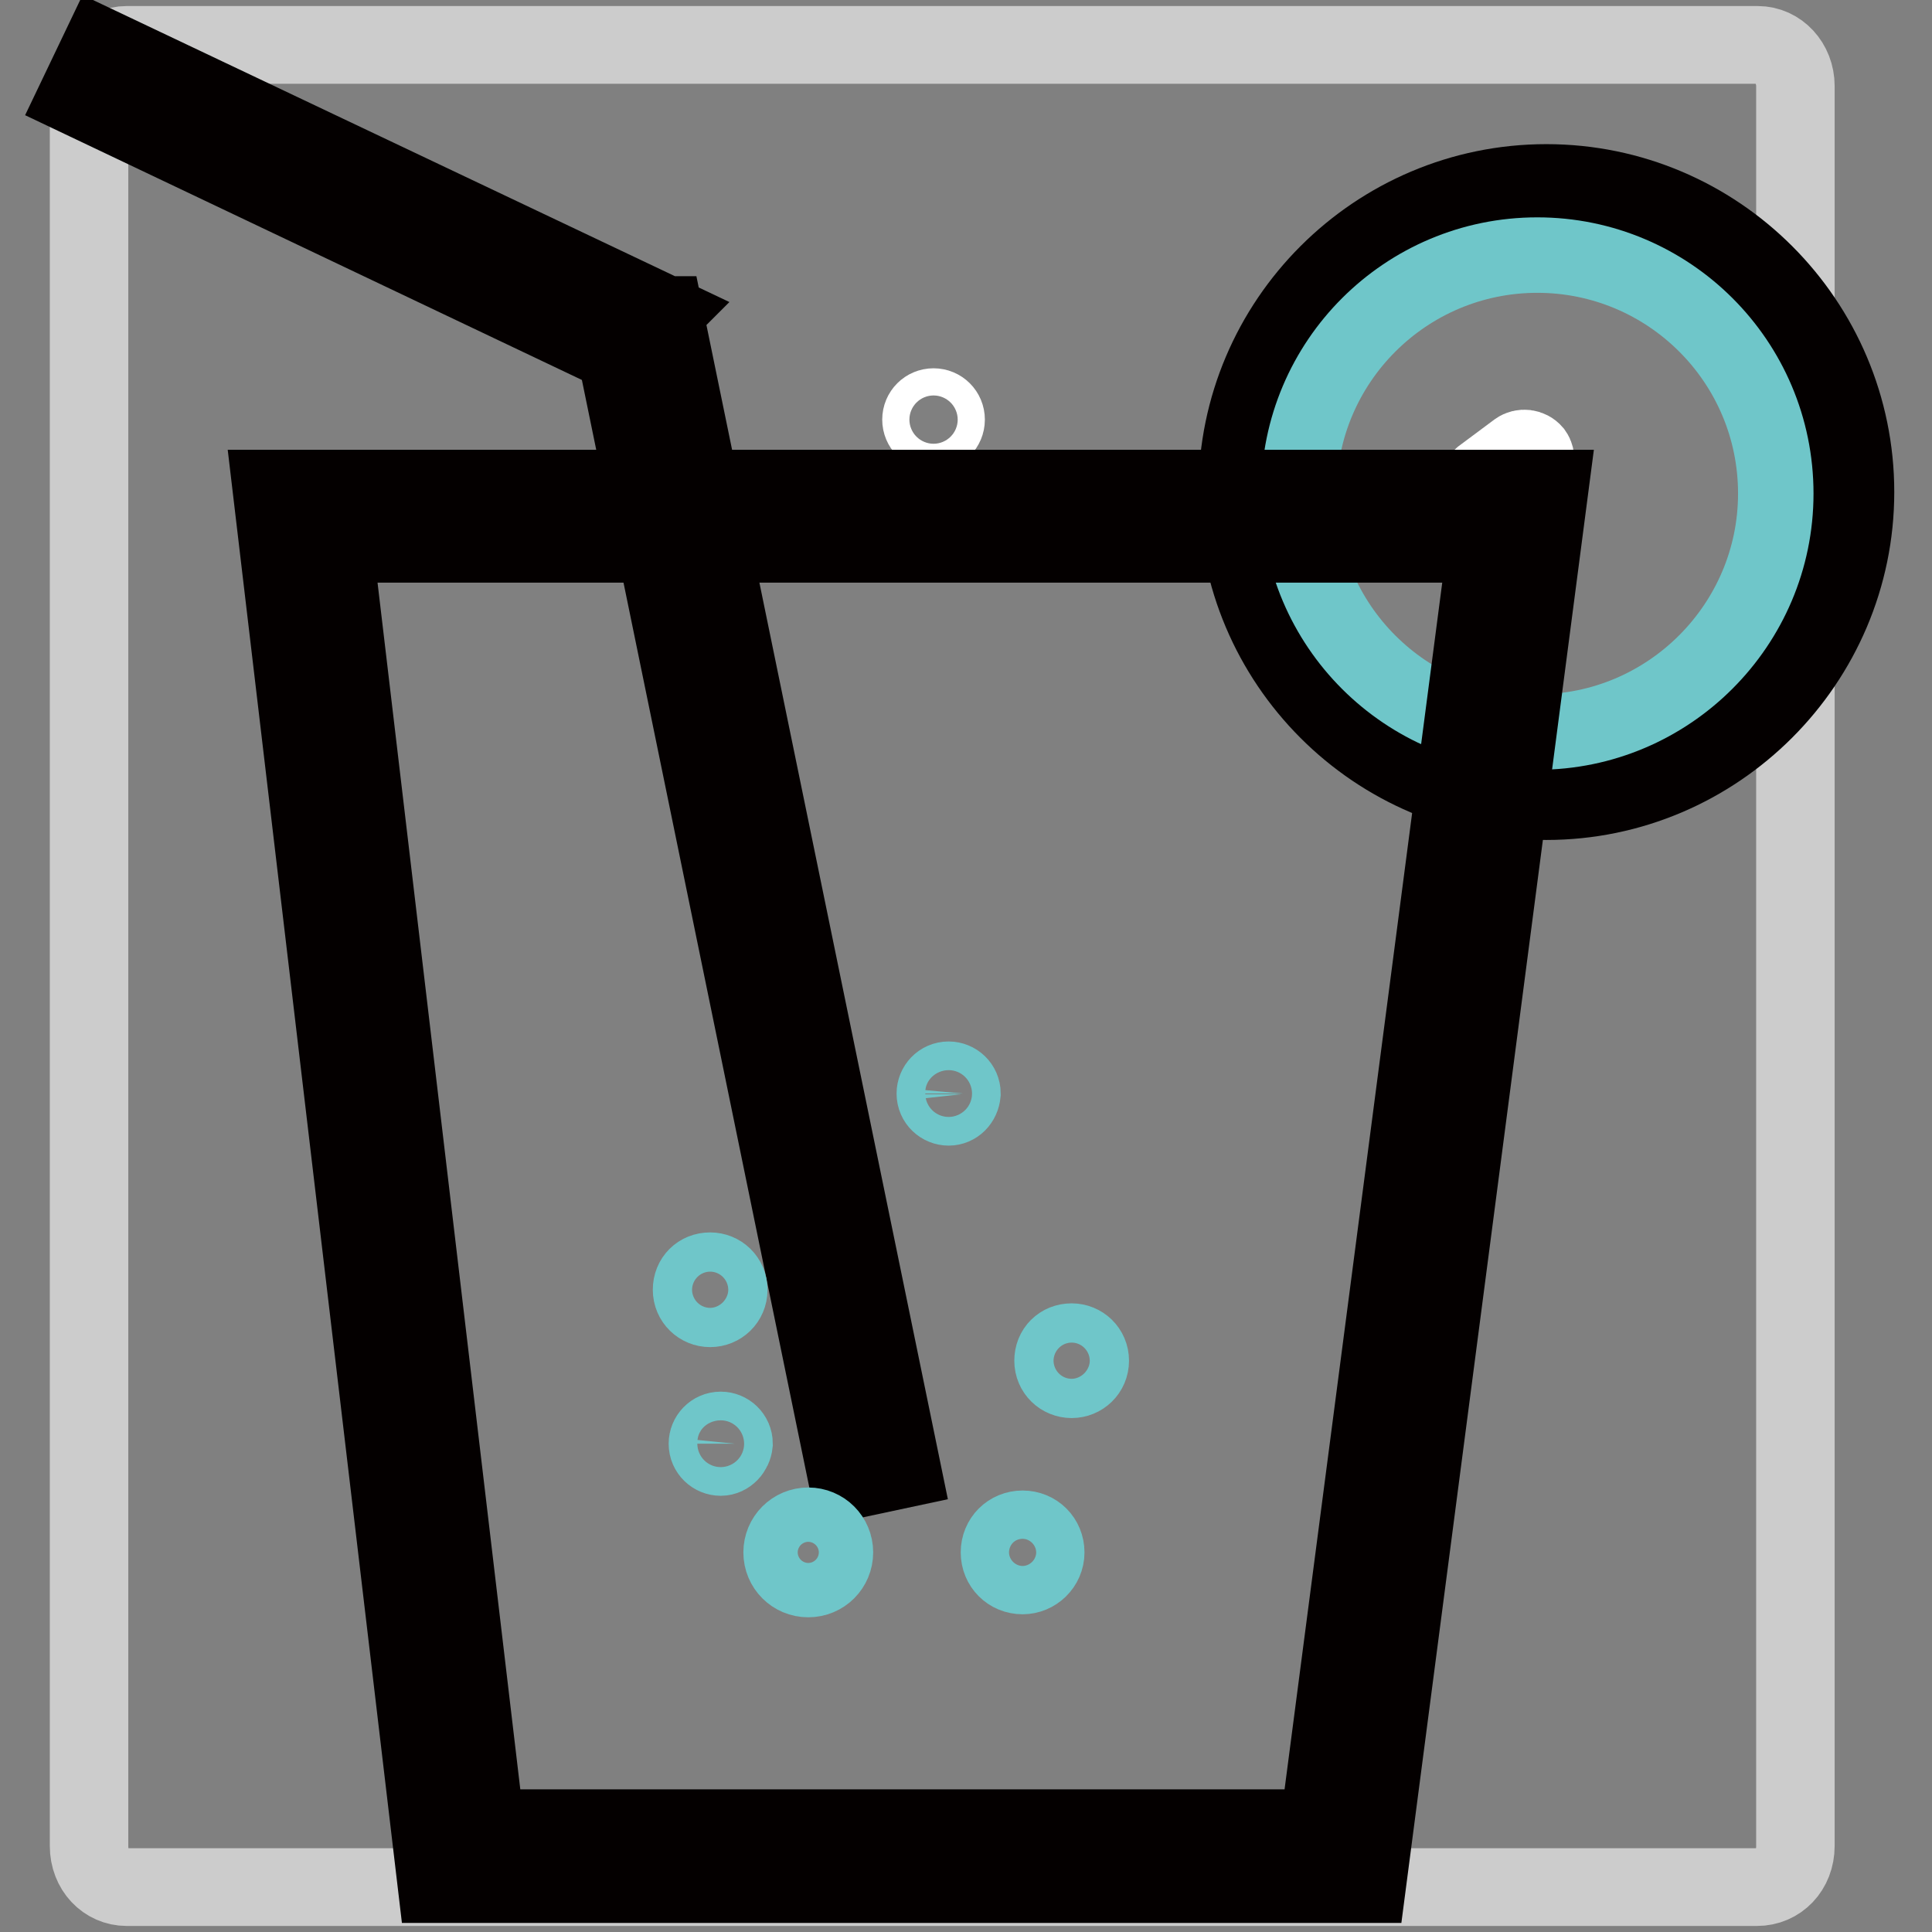
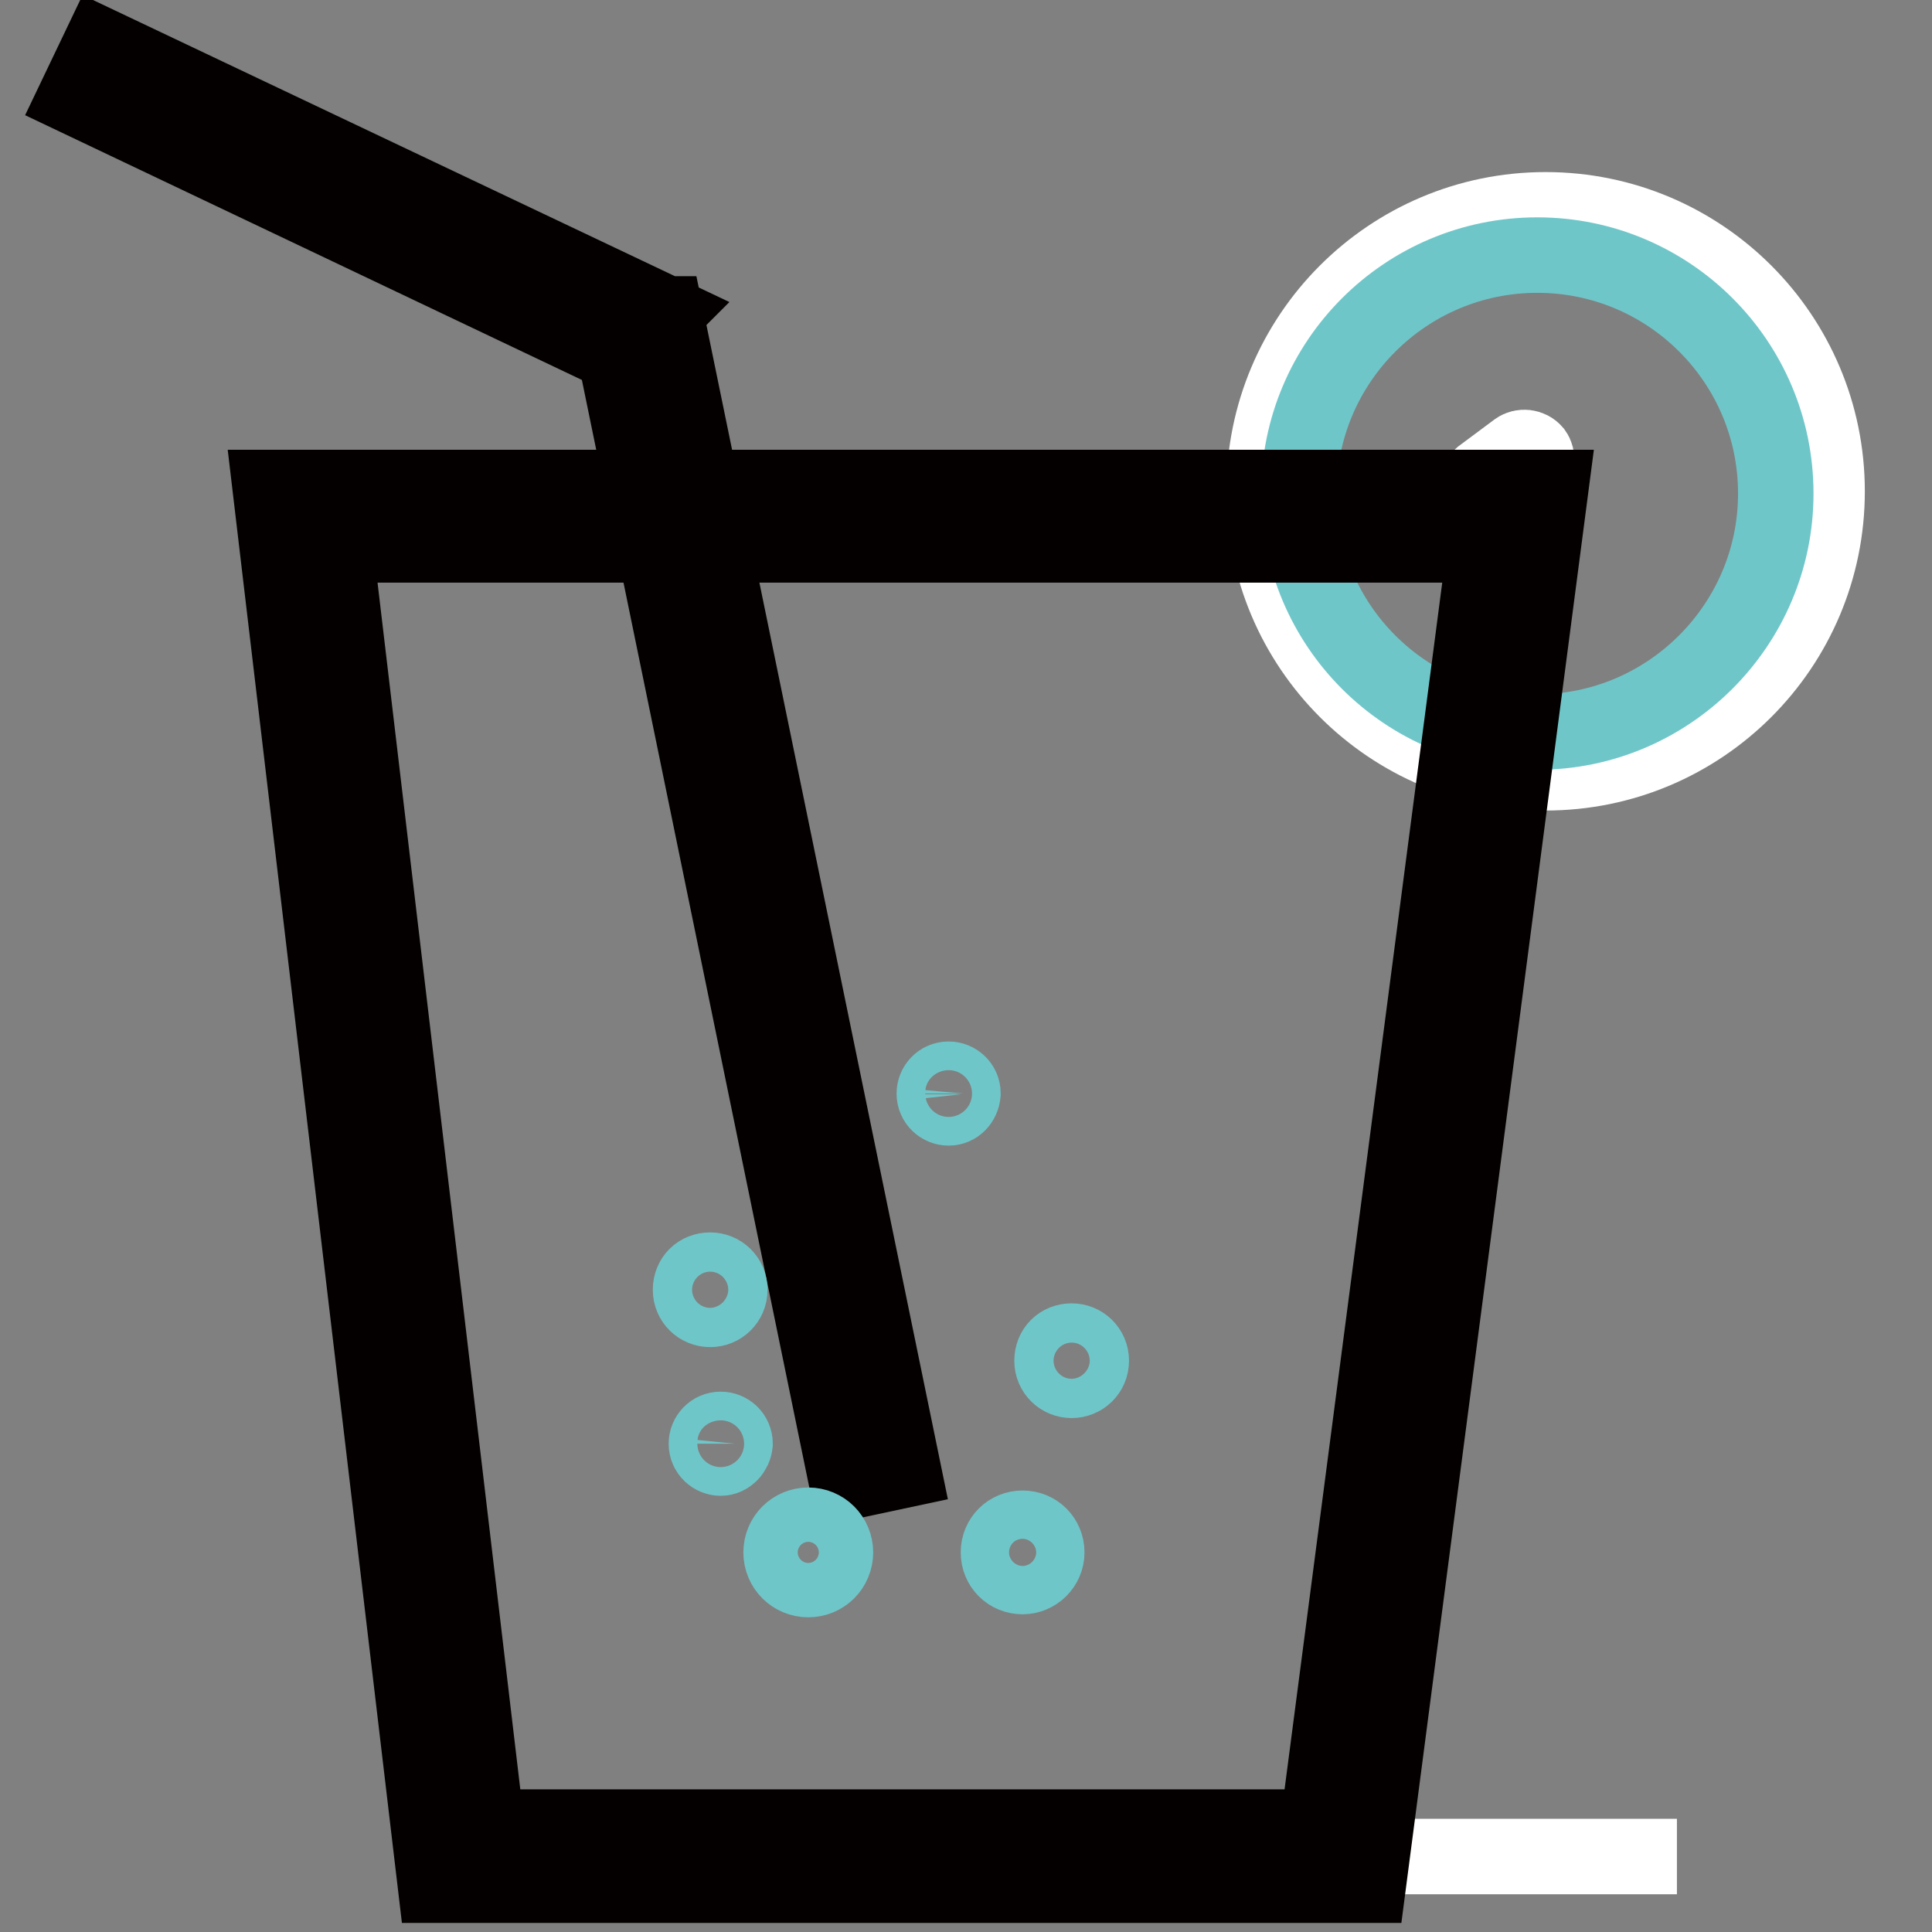
<svg xmlns="http://www.w3.org/2000/svg" version="1.1" x="0px" y="0px" viewBox="0 0 256 256" enable-background="new 0 0 256 256" xml:space="preserve">
  <rect x="0" y="0" width="256" height="256" fill="#808080" stroke="none" />
  <g>
    <path stroke-width="10" fill-opacity="0" stroke="#ffffff" d="M203,62.2l-4.7,3.5c-0.7,0.5-1.7,0.4-2.3-0.3c-0.5-0.7-0.4-1.7,0.3-2.3l4.7-3.5c0.7-0.5,1.7-0.4,2.3,0.3 C203.8,60.6,203.7,61.6,203,62.2L203,62.2z" />
-     <path stroke-width="10" fill-opacity="0" stroke="#ffffff" d="M121.9,55.6c0,1,0.8,1.8,1.8,1.8s1.8-0.8,1.8-1.8s-0.8-1.8-1.8-1.8S121.9,54.6,121.9,55.6z" />
-     <path stroke-width="10" fill-opacity="0" stroke="#cccccc" d="M232.8,250.2H16.8c-2.9,0-5.2-2.4-5.2-5.6V11.4c0-3.1,2.3-5.6,5.2-5.6h216.1c2.9,0,5.2,2.5,5.2,5.6v233.2 C238.1,247.8,235.8,250.2,232.8,250.2z M16.8,6.2c-2.7,0-4.8,2.4-4.8,5.3v233.2c0,2.9,2.1,5.2,4.8,5.2h216.1c2.7,0,4.8-2.3,4.8-5.2 V11.4c0-2.9-2.2-5.3-4.8-5.3H16.8L16.8,6.2z" />
    <path stroke-width="10" fill-opacity="0" stroke="#ffffff" d="M167.5,65.1c0,20.6,16.7,37.3,37.3,37.3c20.6,0,37.3-16.7,37.3-37.3s-16.7-37.3-37.3-37.3 C184.2,27.8,167.5,44.5,167.5,65.1z" />
-     <path stroke-width="10" fill-opacity="0" stroke="#040000" d="M204.9,106.3c-22.7,0-41.1-18.5-41.1-41.1c0-22.7,18.5-41.1,41.1-41.1c22.7,0,41.1,18.5,41.1,41.1 C246,87.8,227.5,106.3,204.9,106.3z M204.9,31.6c-18.5,0-33.5,15-33.5,33.5c0,18.5,15,33.5,33.5,33.5c18.5,0,33.5-15,33.5-33.5 C238.4,46.6,223.3,31.6,204.9,31.6z" />
    <path stroke-width="10" fill-opacity="0" stroke="#6fc6c9" d="M172.1,65.4c0,17.5,14.2,31.6,31.6,31.6s31.6-14.2,31.6-31.6c0-17.5-14.2-31.6-31.6-31.6 S172.1,47.9,172.1,65.4z" />
-     <path stroke-width="10" fill-opacity="0" stroke="#ffffff" d="M177.9,246H61.1l-21-177.6h161.1L177.9,246z" />
+     <path stroke-width="10" fill-opacity="0" stroke="#ffffff" d="M177.9,246H61.1h161.1L177.9,246z" />
    <path stroke-width="10" fill-opacity="0" stroke="#040000" d="M181.3,249.8H57.7L35.8,64.6h169.7L181.3,249.8L181.3,249.8z M64.5,242.1h110.1l22.2-169.9H44.4L64.5,242.1 z" />
    <path stroke-width="10" fill-opacity="0" stroke="#040000" d="M119.7,194.8L88.2,41.6l-0.2,0l0.1-0.1L13.3,6L10,12.9l71.5,34l30.7,149.5L119.7,194.8z" />
    <path stroke-width="10" fill-opacity="0" stroke="#6fc6c9" d="M125.7,146.8c-1,0-1.9-0.8-1.9-1.9c0-1,0.8-1.9,1.9-1.9c1,0,1.9,0.8,1.9,1.9 C127.5,146,126.7,146.8,125.7,146.8z M125.7,143.4c-0.9,0-1.6,0.7-1.6,1.6c0,0.9,0.7,1.6,1.6,1.6c0.9,0,1.6-0.7,1.6-1.6 C127.2,144.1,126.5,143.4,125.7,143.4z M95.5,193.2c-1,0-1.9-0.8-1.9-1.9c0-1,0.8-1.9,1.9-1.9c1,0,1.9,0.8,1.9,1.9 C97.3,192.3,96.5,193.2,95.5,193.2z M95.5,189.7c-0.9,0-1.6,0.7-1.6,1.6c0,0.9,0.7,1.6,1.6,1.6c0.9,0,1.6-0.7,1.6-1.6 C97.1,190.4,96.4,189.7,95.5,189.7z M107.1,209.3c-2,0-3.6-1.6-3.6-3.6c0-2,1.6-3.6,3.6-3.6s3.6,1.6,3.6,3.6 C110.7,207.7,109.1,209.3,107.1,209.3z M107.1,202.7c-1.7,0-3,1.4-3,3c0,1.7,1.4,3,3,3c1.7,0,3-1.4,3-3 C110.2,204.1,108.8,202.7,107.1,202.7z M94.1,173.5c-1.4,0-2.6-1.1-2.6-2.6s1.1-2.6,2.6-2.6c1.4,0,2.6,1.1,2.6,2.6 S95.5,173.5,94.1,173.5z M94.1,168.9c-1.1,0-2,0.9-2,2s0.9,2,2,2s2-0.9,2-2S95.2,168.9,94.1,168.9z" />
    <path stroke-width="10" fill-opacity="0" stroke="#6fc6c9" d="M142,182.9c-1.4,0-2.6-1.1-2.6-2.6s1.1-2.6,2.6-2.6c1.4,0,2.6,1.1,2.6,2.6S143.4,182.9,142,182.9z  M142,178.3c-1.1,0-2,0.9-2,2s0.9,2,2,2s2-0.9,2-2S143.1,178.3,142,178.3z" />
    <path stroke-width="10" fill-opacity="0" stroke="#6fc6c9" d="M135.5,208.9c-1.8,0-3.2-1.4-3.2-3.2s1.4-3.2,3.2-3.2s3.2,1.4,3.2,3.2S137.2,208.9,135.5,208.9z  M135.5,203.1c-1.5,0-2.6,1.2-2.6,2.6s1.2,2.6,2.6,2.6s2.6-1.2,2.6-2.6S136.9,203.1,135.5,203.1z" />
  </g>
</svg>